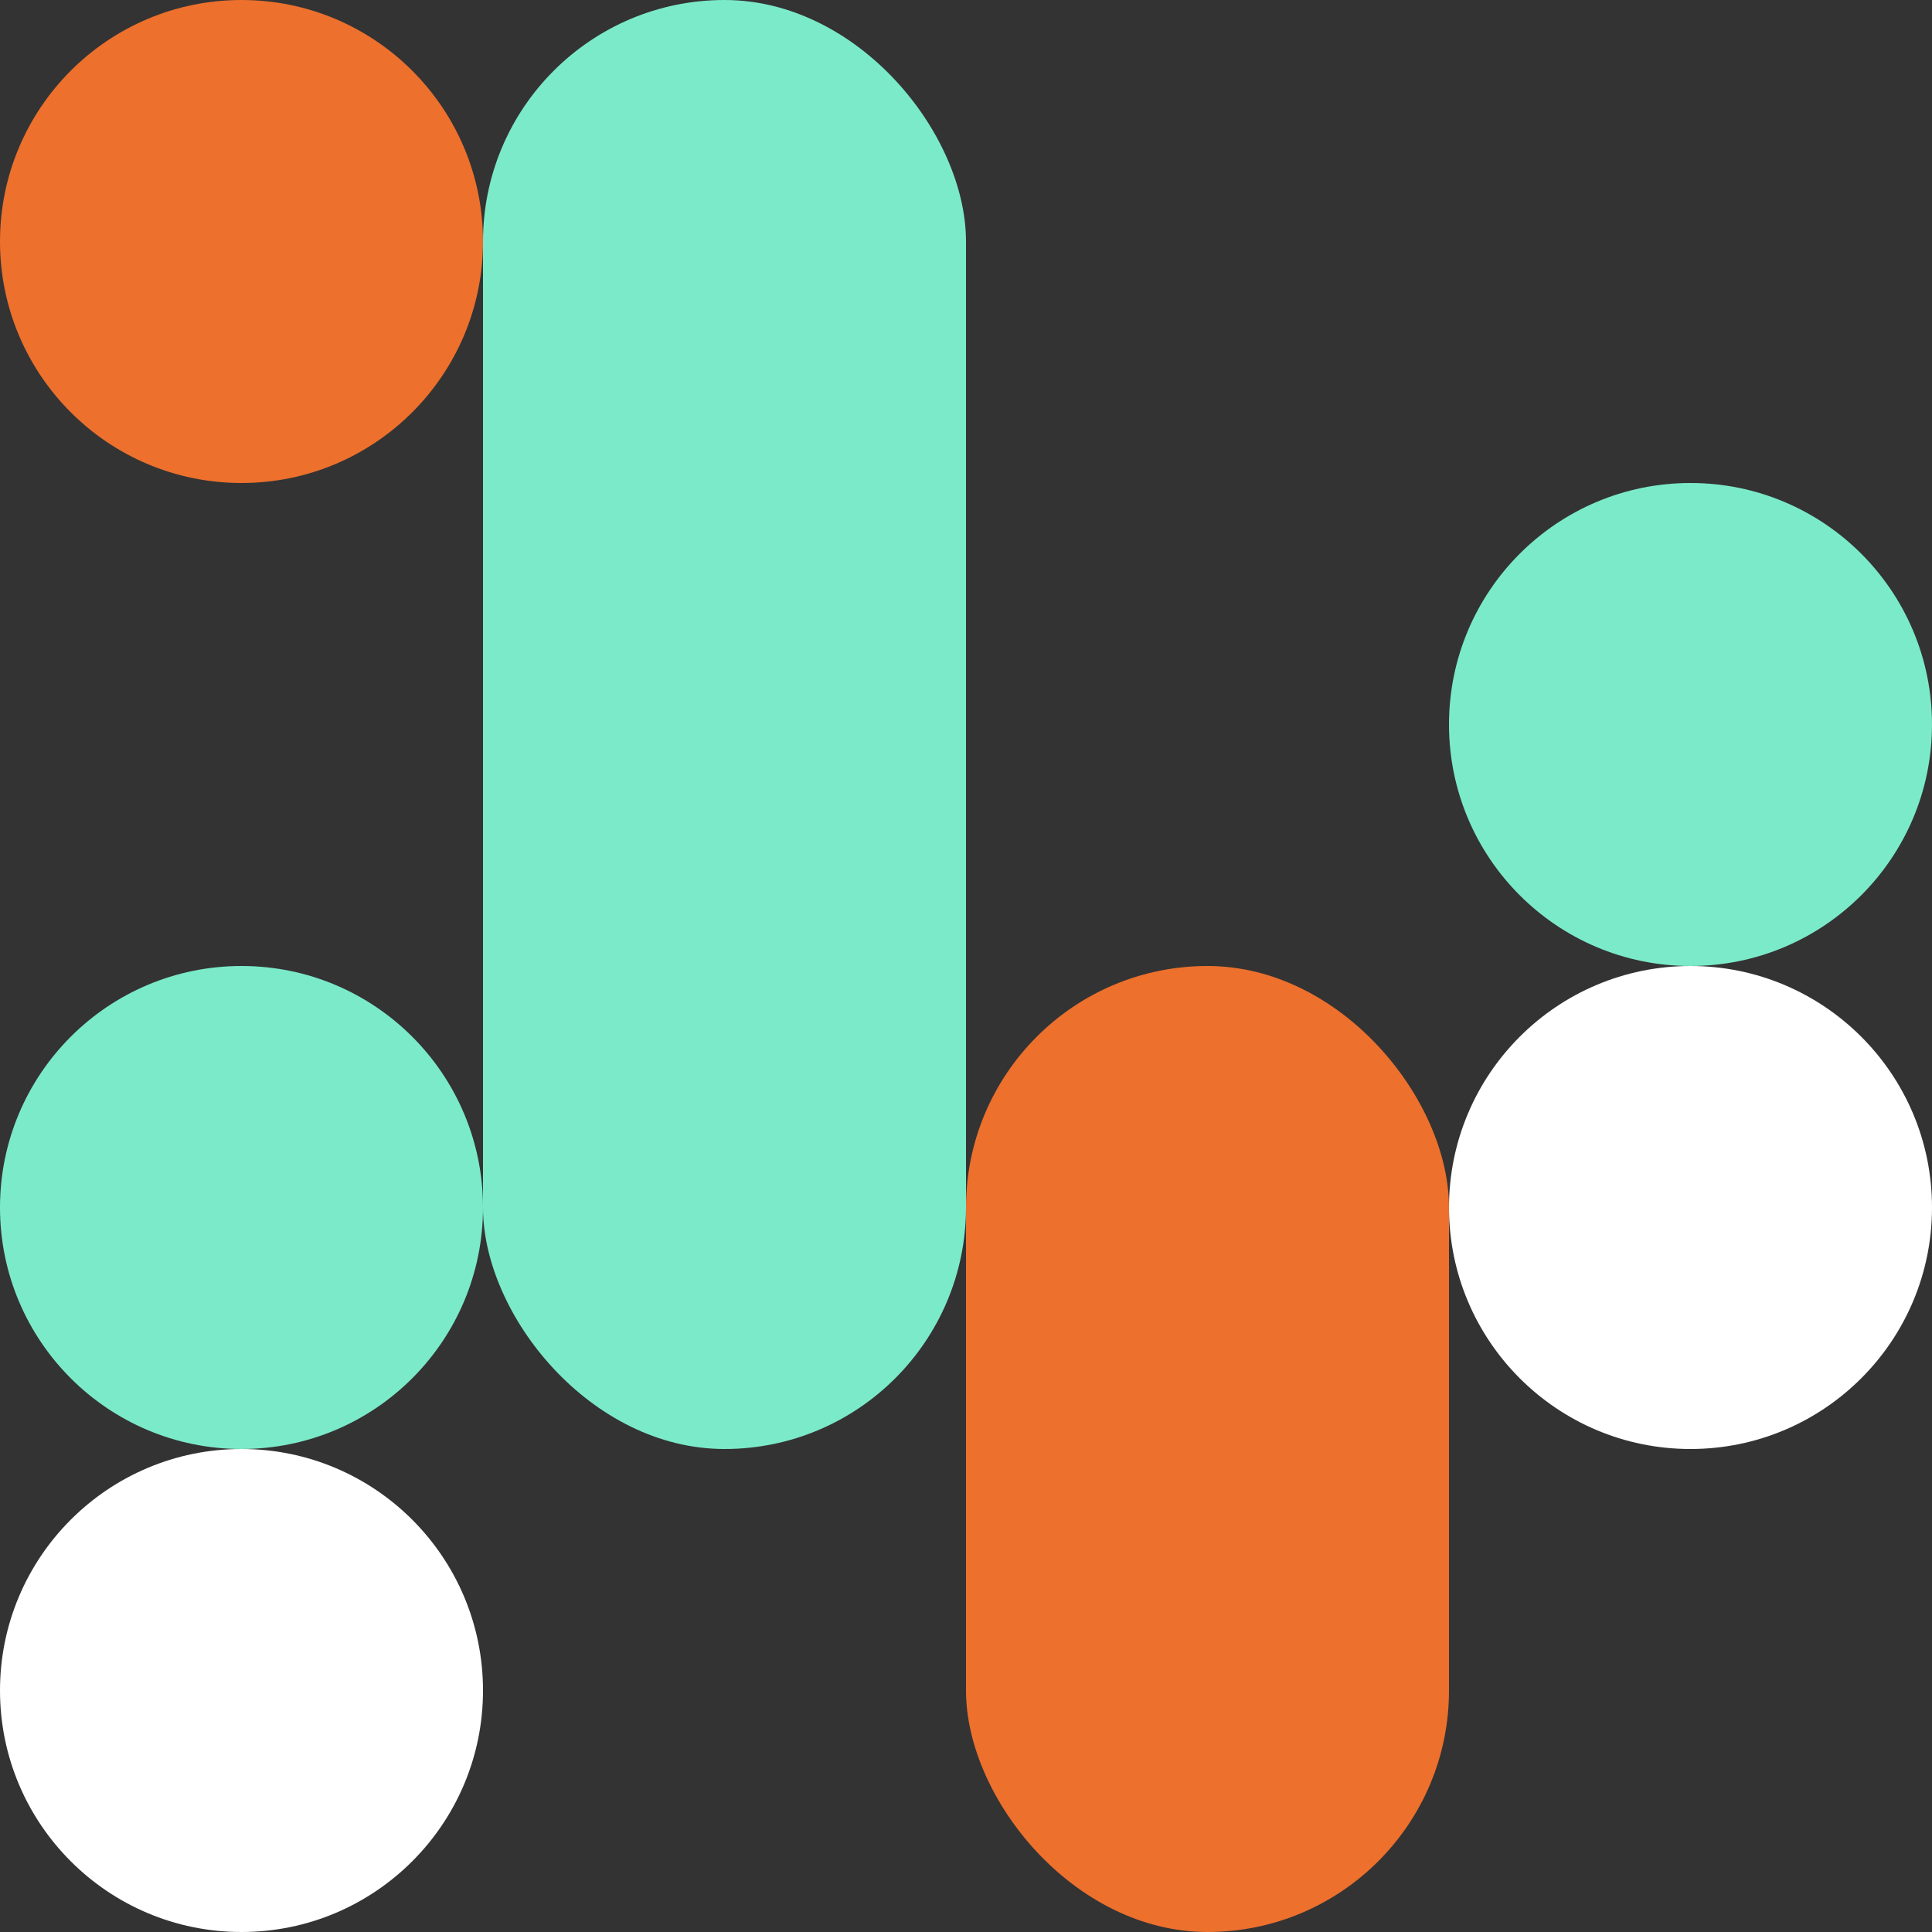
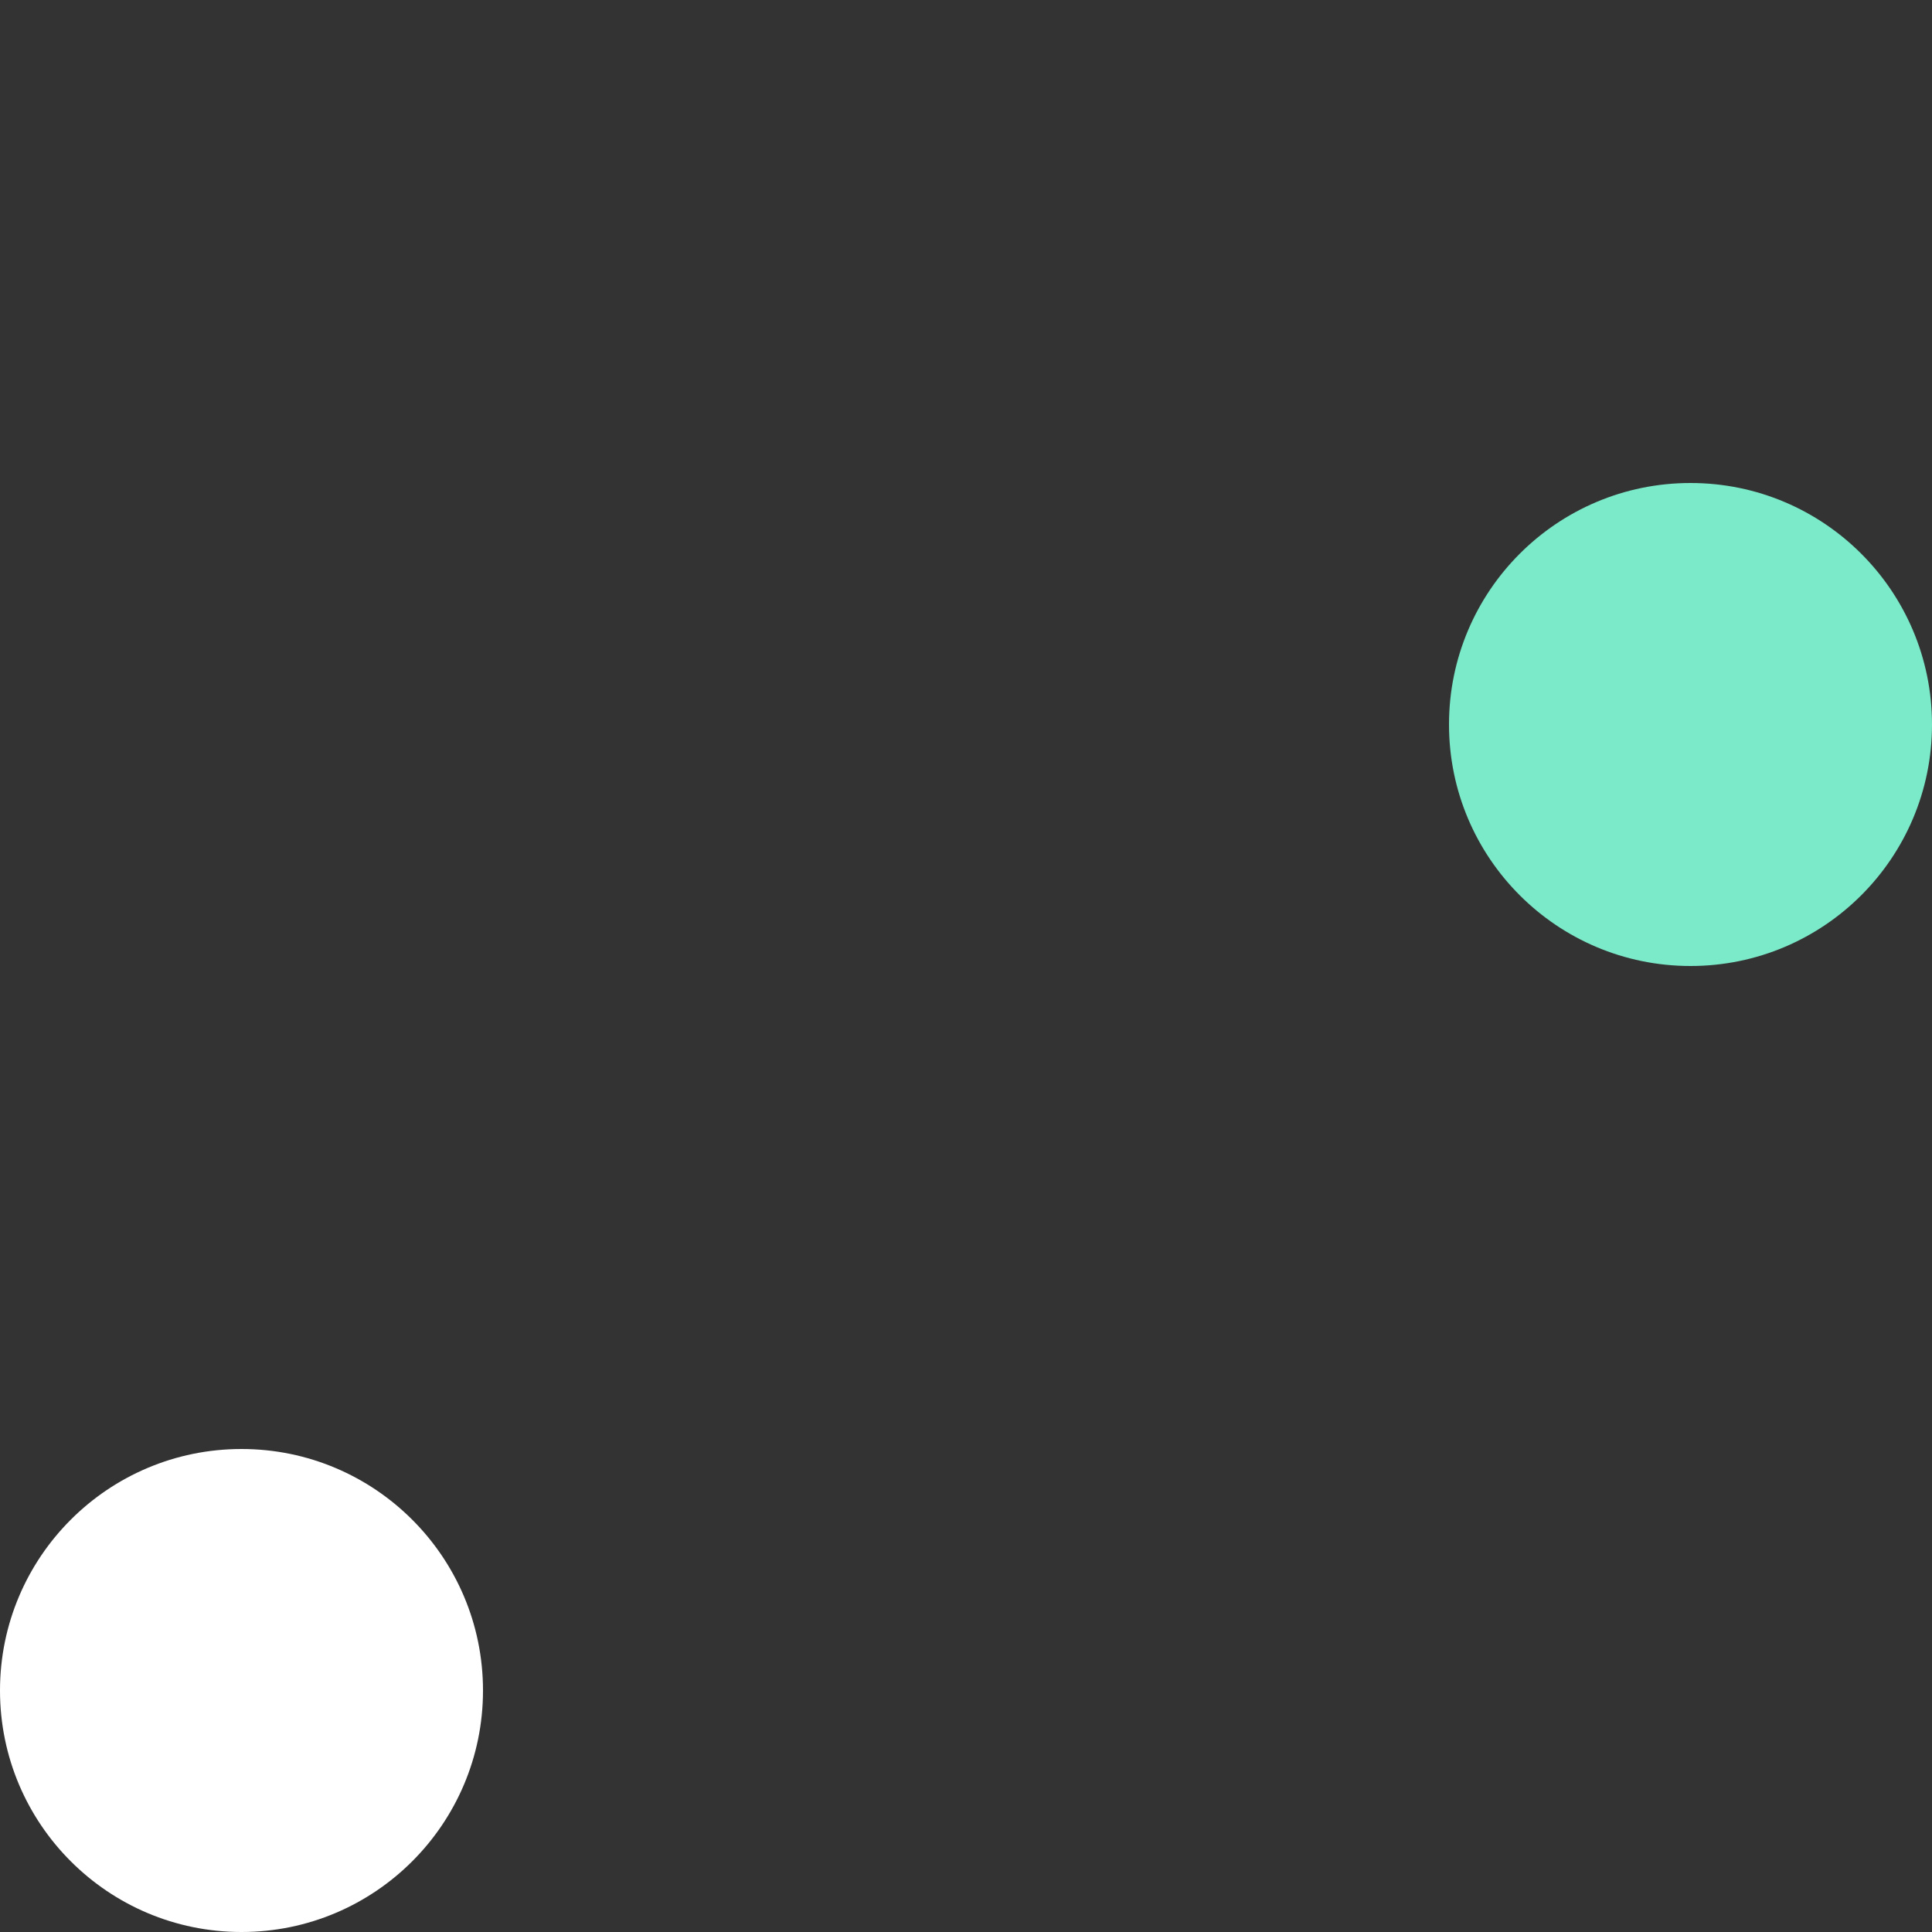
<svg xmlns="http://www.w3.org/2000/svg" width="96" height="96" viewBox="0 0 96 96" fill="none">
  <rect x="0" y="0" width="96" height="96" fill="#333333" stroke="none" />
-   <ellipse cx="12" cy="12" rx="12" ry="12" fill="#ED702D" />
  <ellipse cx="12" cy="84" rx="12" ry="12" fill="white" />
-   <ellipse cx="84" cy="60" rx="12" ry="12" fill="white" />
-   <ellipse cx="12" cy="60" rx="12" ry="12" fill="#7BEAC9" />
  <ellipse cx="84" cy="36" rx="12" ry="12" fill="#7BEAC9" />
-   <rect x="24" width="24" height="72" rx="12" fill="#7BEAC9" />
-   <rect x="48" y="48" width="24" height="48" rx="12" fill="#ED702D" />
</svg>